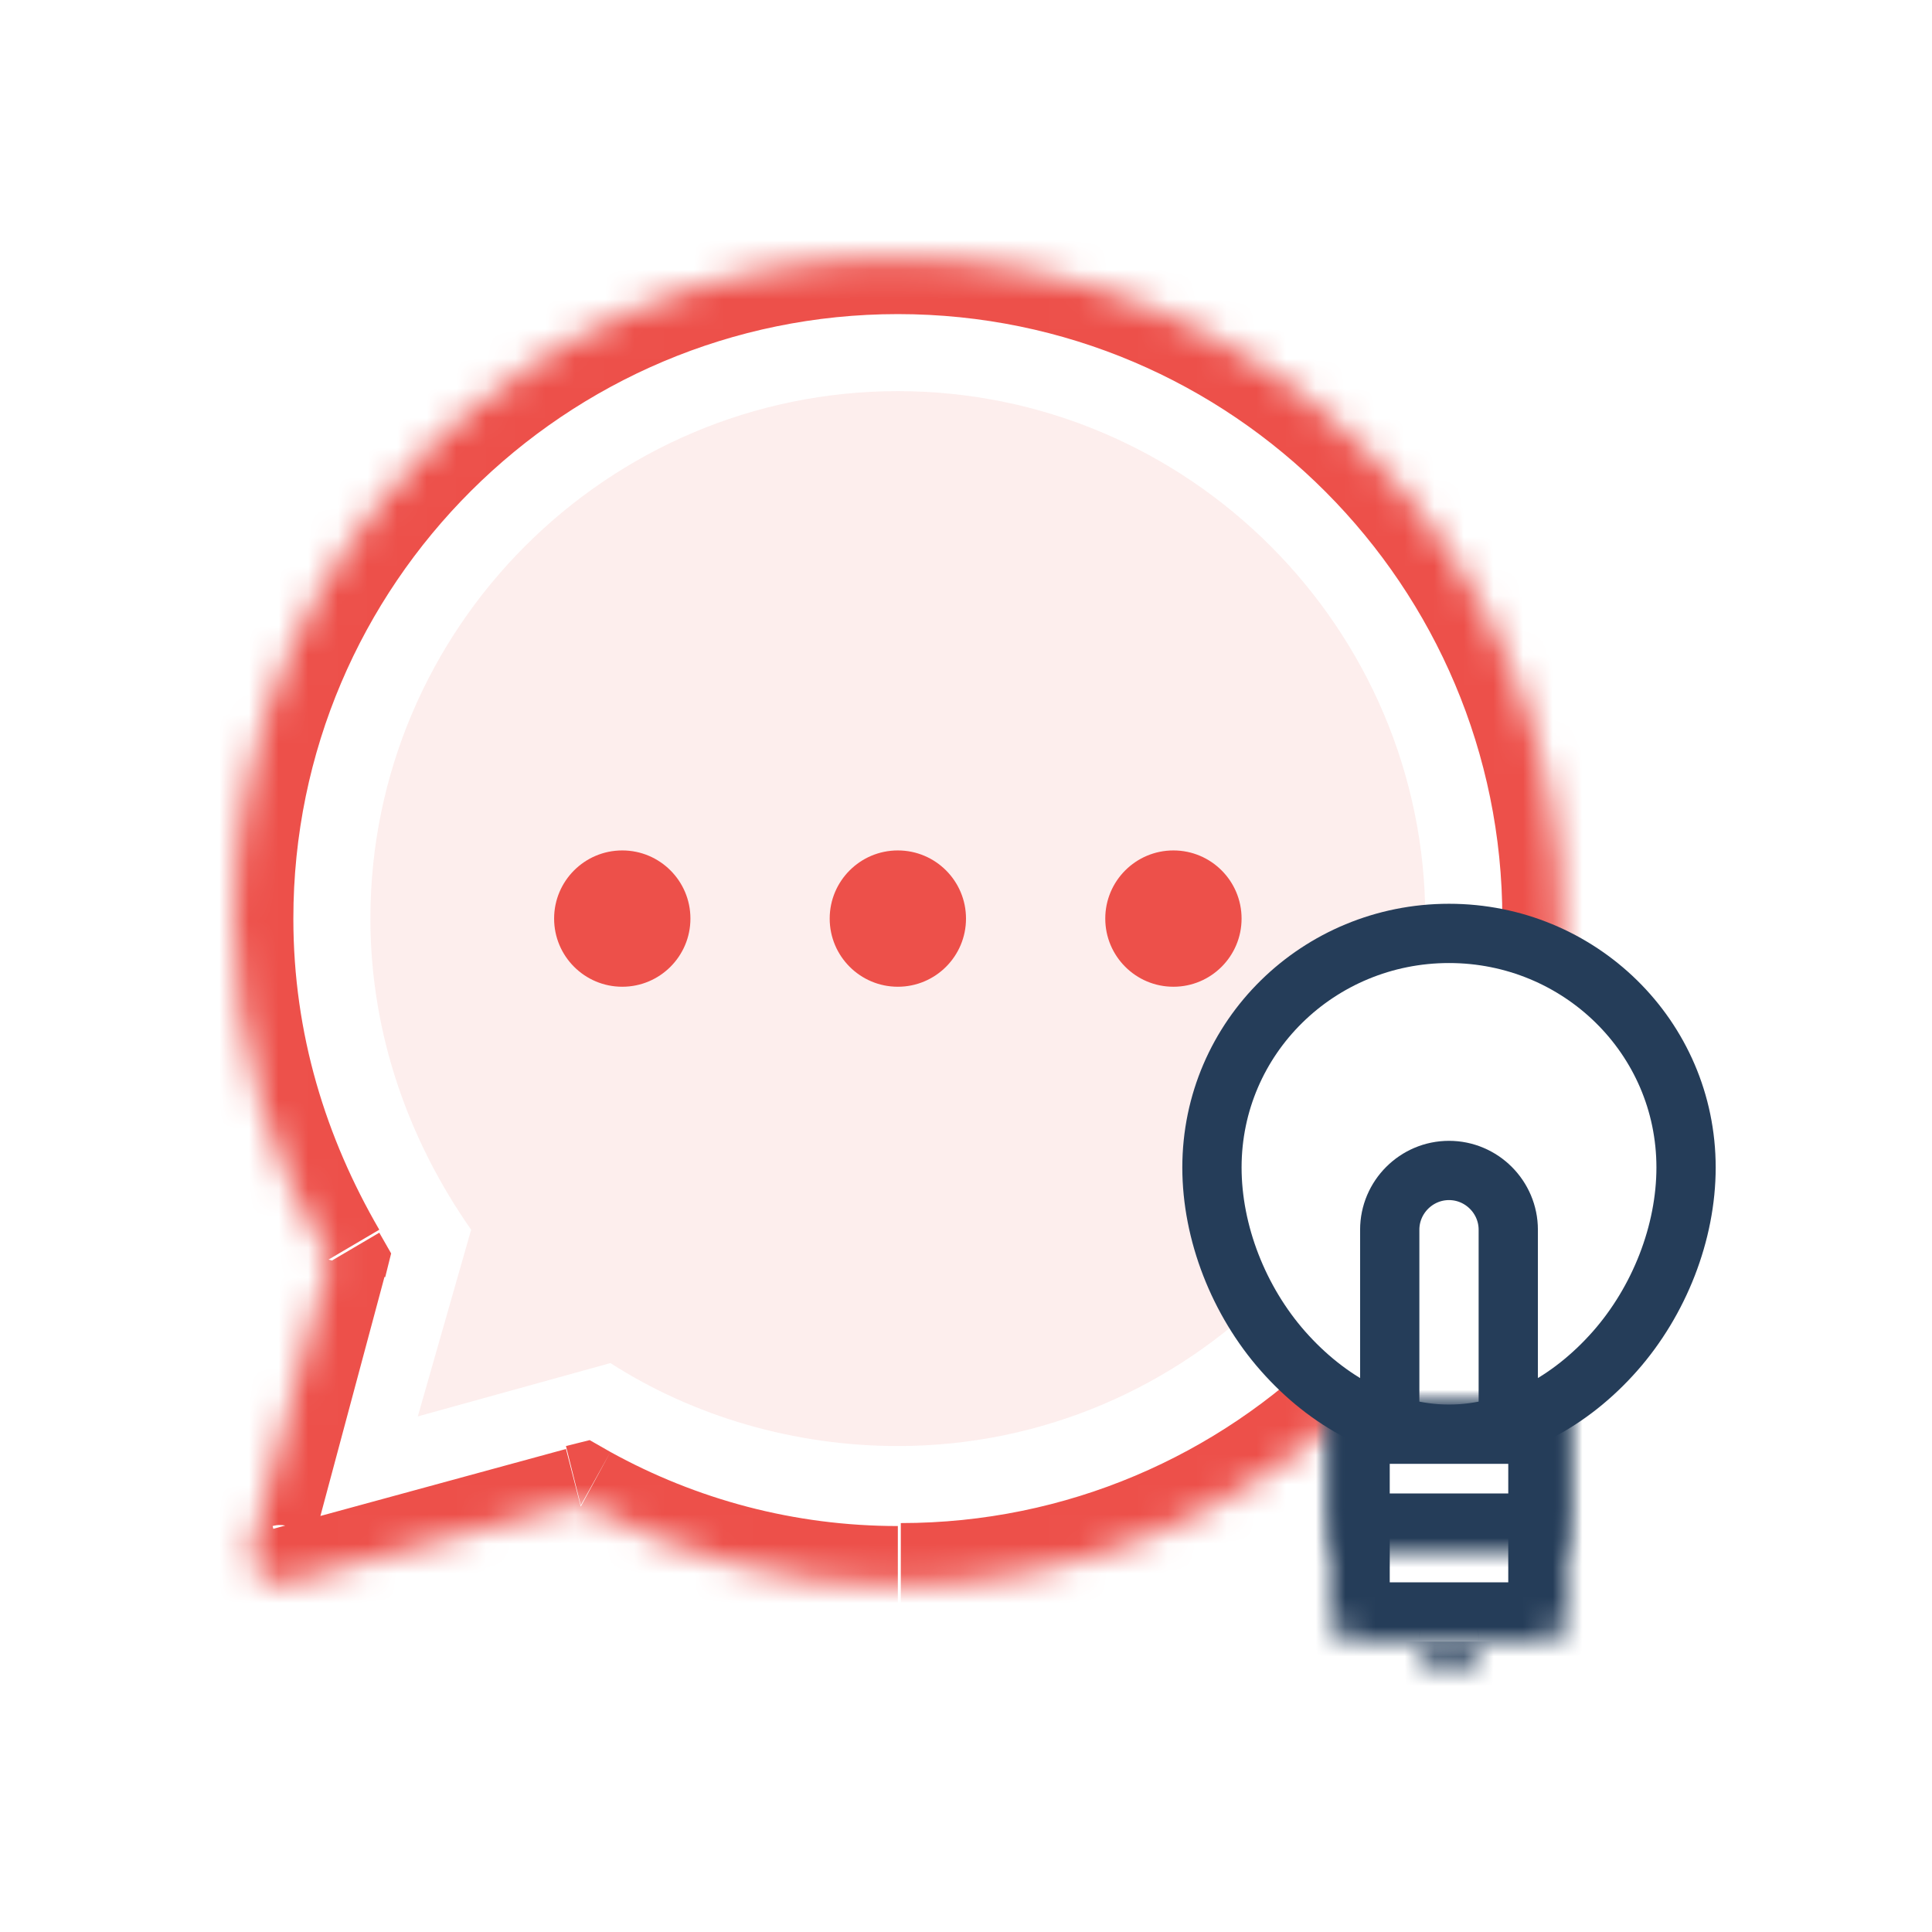
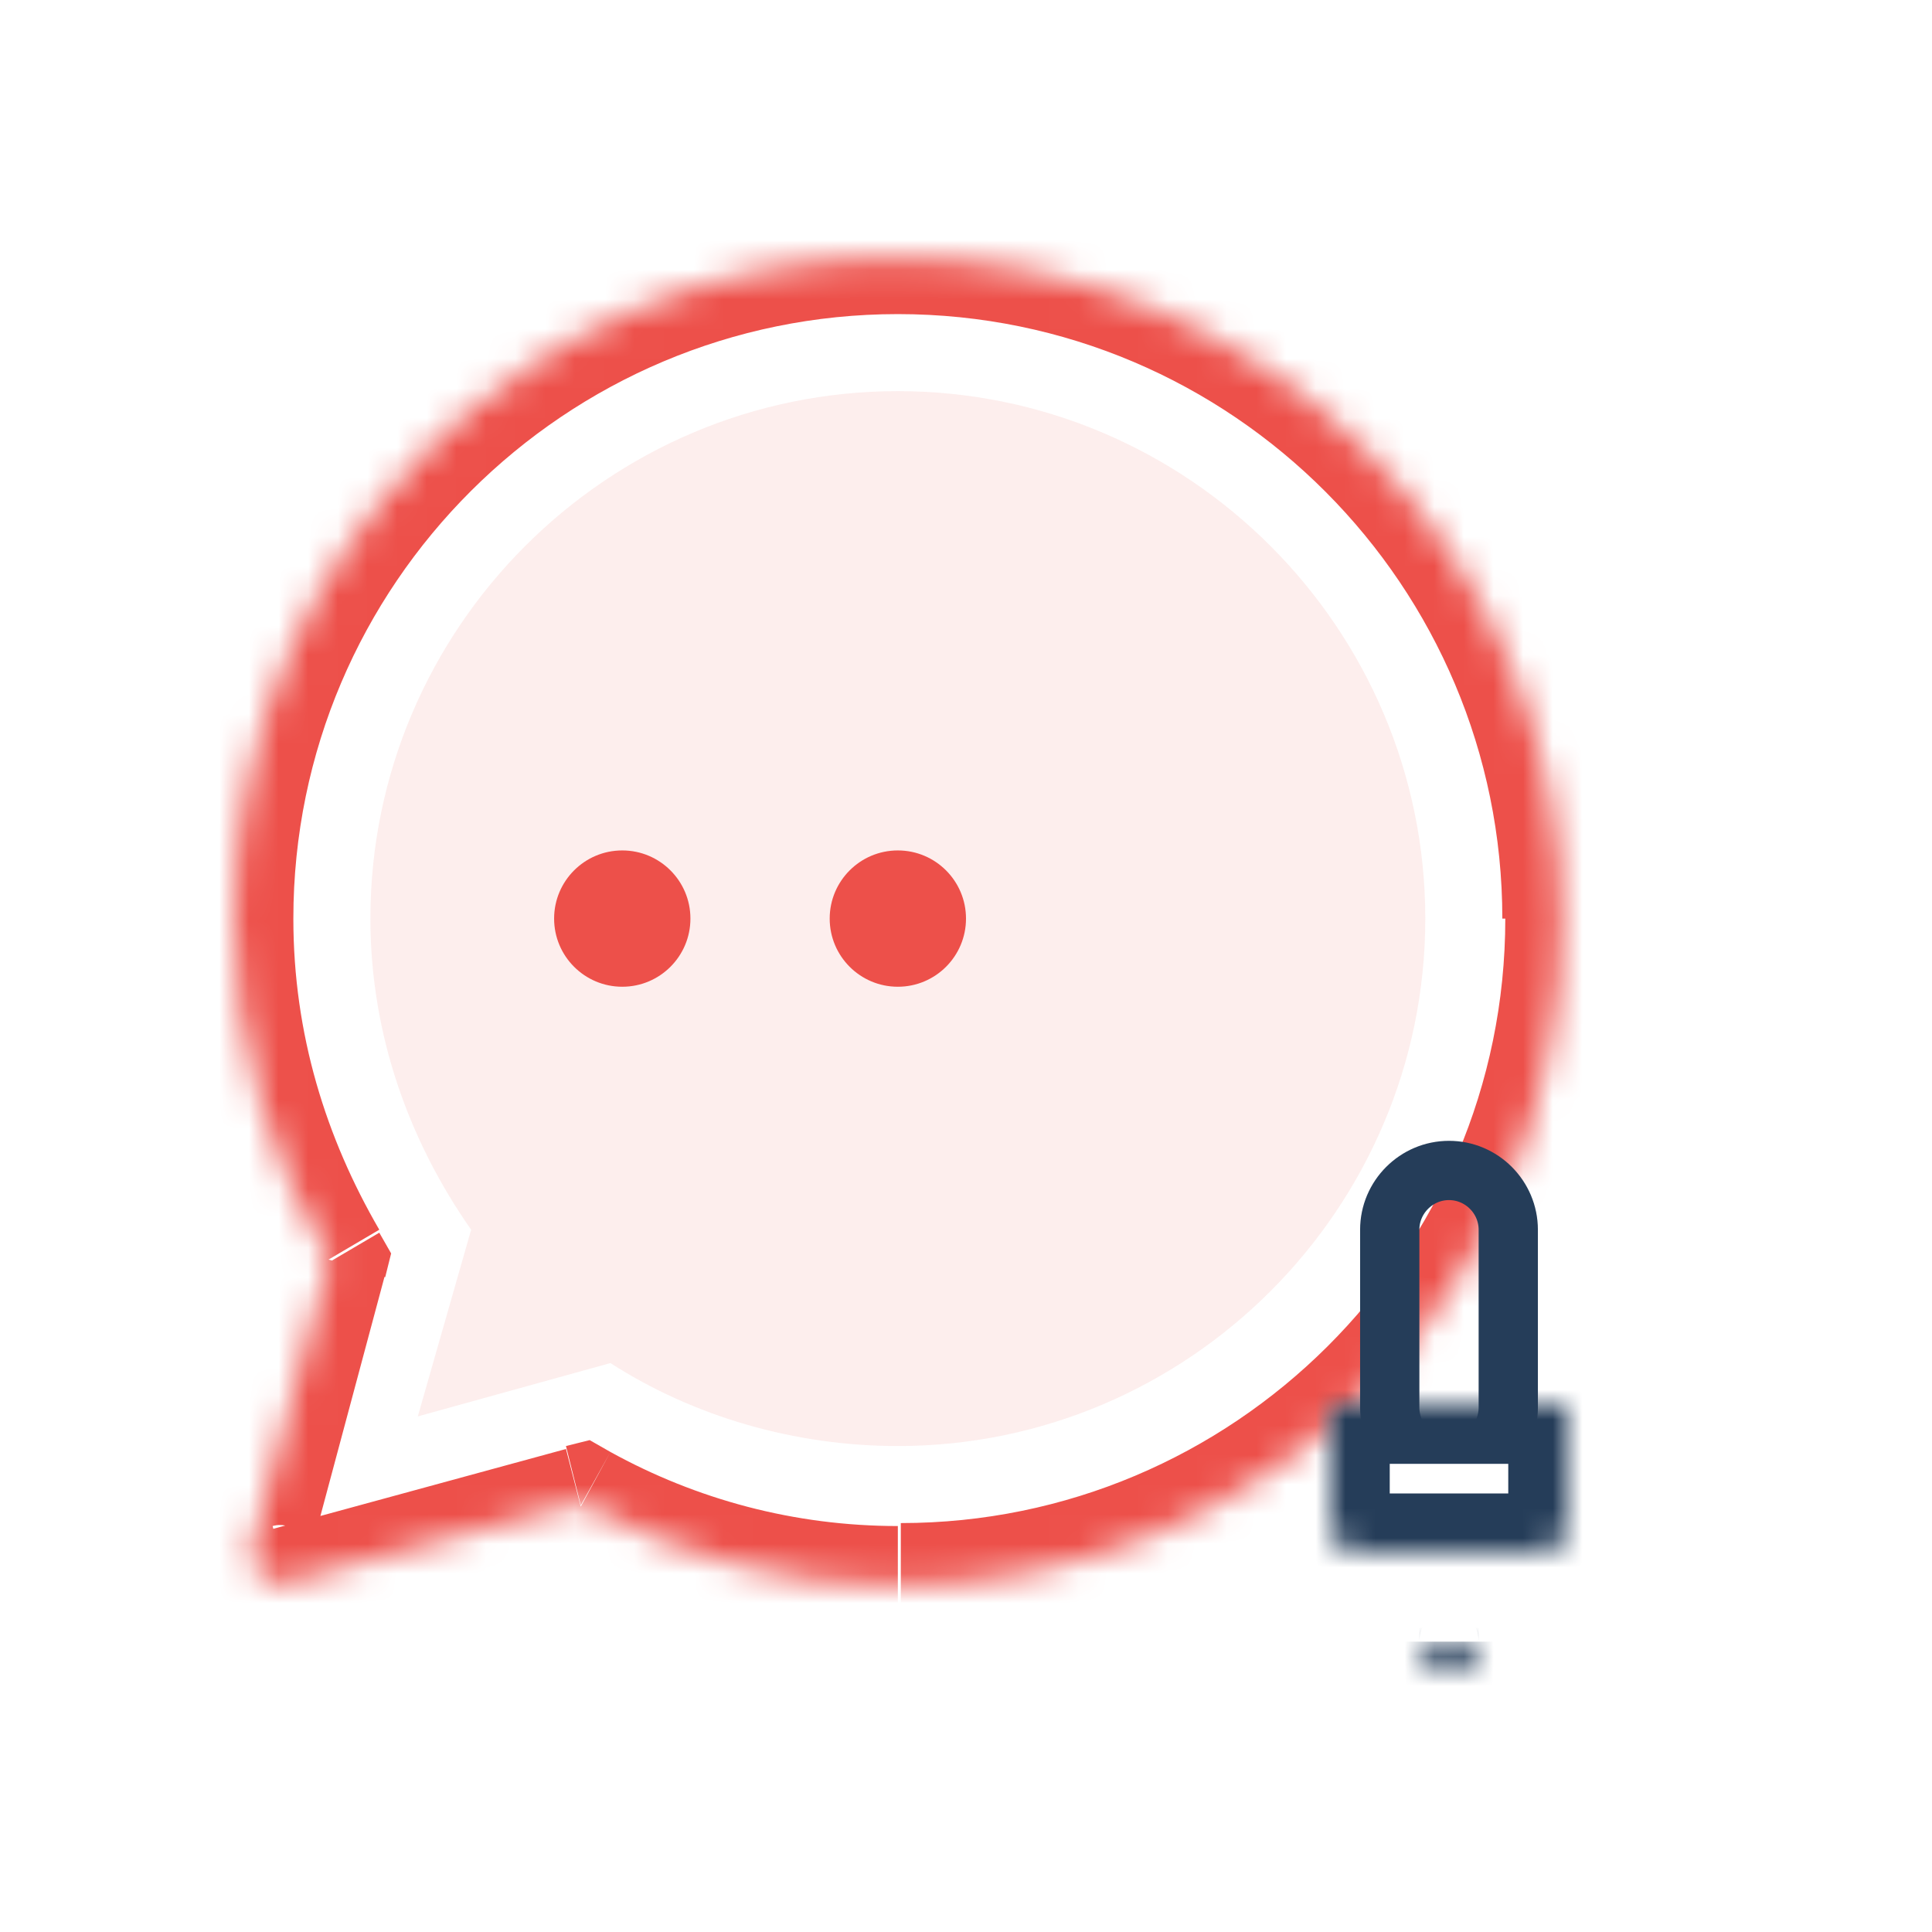
<svg xmlns="http://www.w3.org/2000/svg" version="1.1" id="Layer_1" x="0px" y="0px" viewBox="0 0 65.2 65.2" style="enable-background:new 0 0 65.2 65.2;" xml:space="preserve">
  <style type="text/css">
	.st0{fill-rule:evenodd;clip-rule:evenodd;fill:#FFFFFF;filter:url(#Adobe_OpacityMaskFilter);}
	.st1{mask:url(#path-1-inside-1_1_);fill:#ED504A;}
	.st2{fill-rule:evenodd;clip-rule:evenodd;fill:#ED504A;fill-opacity:0.1;}
	.st3{fill:#ED504A;}
	.st4{fill:#FFFFFF;stroke:#253D59;stroke-width:2;}
	.st5{fill:none;stroke:#253D59;stroke-width:2;}
	.st6{fill:#FFFFFF;filter:url(#Adobe_OpacityMaskFilter_1_);}
	.st7{mask:url(#path-9-inside-2_1_);fill:none;stroke:#253D59;stroke-width:4;}
	.st8{fill:#FFFFFF;filter:url(#Adobe_OpacityMaskFilter_2_);}
	.st9{mask:url(#path-10-inside-3_1_);fill:#253D59;}
	.st10{fill:#FFFFFF;filter:url(#Adobe_OpacityMaskFilter_3_);}
	.st11{mask:url(#path-12-inside-4_1_);fill:#FFFFFF;stroke:#253D59;stroke-width:4;}
</style>
  <defs>
    <filter id="Adobe_OpacityMaskFilter" filterUnits="userSpaceOnUse" x="5.9" y="6.6" width="48.9" height="48.9">
      <feColorMatrix type="matrix" values="1 0 0 0 0  0 1 0 0 0  0 0 1 0 0  0 0 0 1 0" />
    </filter>
  </defs>
  <mask maskUnits="userSpaceOnUse" x="5.9" y="6.6" width="48.9" height="48.9" id="path-1-inside-1_1_">
    <path class="st0" d="M30.3,53.5c12.4,0,22.4-10,22.4-22.4c0-12.4-10-22.4-22.4-22.4C17.9,8.6,7.9,18.6,7.9,31   c0,4.2,1.2,8.1,3.2,11.5l-2.6,9.7c-0.2,0.7,0.5,1.4,1.2,1.2l9.9-2.7C22.8,52.5,26.5,53.5,30.3,53.5z" />
  </mask>
  <path class="st1" d="M11.1,42.6l1.9,0.5l0.2-0.8l-0.4-0.7L11.1,42.6z M8.5,52.2l-1.9-0.5h0L8.5,52.2z M9.7,53.5l0.5,1.9h0L9.7,53.5z   M19.6,50.8l1-1.8l-0.7-0.4l-0.8,0.2L19.6,50.8z M50.8,31c0,11.3-9.2,20.4-20.4,20.4v4c13.5,0,24.4-10.9,24.4-24.4H50.8z M30.3,10.6  c11.3,0,20.4,9.2,20.4,20.4h4c0-13.5-10.9-24.4-24.4-24.4V10.6z M9.9,31c0-11.3,9.2-20.4,20.4-20.4v-4C16.8,6.6,5.9,17.5,5.9,31H9.9  z M12.8,41.5c-1.8-3.1-2.9-6.6-2.9-10.5h-4c0,4.6,1.3,8.9,3.5,12.5L12.8,41.5z M10.4,52.7l2.6-9.7l-3.9-1l-2.6,9.7L10.4,52.7z   M9.2,51.5c0.7-0.2,1.4,0.5,1.2,1.2l-3.9-1C5.9,53.9,8,56,10.2,55.4L9.2,51.5z M19.1,48.9l-9.9,2.7l1,3.9l9.9-2.7L19.1,48.9z   M30.3,51.5c-3.5,0-6.8-0.9-9.7-2.5l-1.9,3.5c3.5,1.9,7.4,2.9,11.6,2.9V51.5z" />
  <path class="st2" d="M30.3,48.8c9.8,0,17.8-8,17.8-17.8c0-9.8-8-17.8-17.8-17.8c-9.8,0-17.8,8-17.8,17.8c0,3.9,1.3,7.5,3.4,10.5  l-1.8,6.3l6.5-1.8C23.4,47.8,26.8,48.8,30.3,48.8z" />
  <circle class="st3" cx="30.3" cy="31" r="2.3" />
  <circle class="st3" cx="21" cy="31" r="2.3" />
-   <circle class="st3" cx="39.6" cy="31" r="2.3" />
-   <path class="st4" d="M56.9,39.4c0,2.2-0.9,4.5-2.4,6.2c-1.5,1.7-3.5,2.8-5.6,2.8c-2.1,0-4.1-1.1-5.6-2.8c-1.5-1.7-2.4-4-2.4-6.2  c0-4.4,3.6-7.9,8-7.9S56.9,35,56.9,39.4z" />
  <path class="st5" d="M48.9,39.5L48.9,39.5c1.1,0,2,0.9,2,2v6c0,1.1-0.9,2-2,2l0,0c-1.1,0-2-0.9-2-2v-6  C46.9,40.4,47.8,39.5,48.9,39.5z" />
  <defs>
    <filter id="Adobe_OpacityMaskFilter_1_" filterUnits="userSpaceOnUse" x="42.9" y="45.4" width="12" height="12">
      <feColorMatrix type="matrix" values="1 0 0 0 0  0 1 0 0 0  0 0 1 0 0  0 0 0 1 0" />
    </filter>
  </defs>
  <mask maskUnits="userSpaceOnUse" x="42.9" y="45.4" width="12" height="12" id="path-9-inside-2_1_">
    <path class="st6" d="M44.9,47.4h8v7c0,0.6-0.4,1-1,1h-6c-0.6,0-1-0.4-1-1V47.4z" />
  </mask>
-   <path class="st7" d="M44.9,47.4h8v7c0,0.6-0.4,1-1,1h-6c-0.6,0-1-0.4-1-1V47.4z" />
  <defs>
    <filter id="Adobe_OpacityMaskFilter_2_" filterUnits="userSpaceOnUse" x="45.9" y="53.4" width="6" height="5">
      <feColorMatrix type="matrix" values="1 0 0 0 0  0 1 0 0 0  0 0 1 0 0  0 0 0 1 0" />
    </filter>
  </defs>
  <mask maskUnits="userSpaceOnUse" x="45.9" y="53.4" width="6" height="5" id="path-10-inside-3_1_">
    <path class="st8" d="M47.9,55.4h2l0,0c0,0.6-0.4,1-1,1l0,0C48.4,56.4,47.9,56,47.9,55.4L47.9,55.4z" />
  </mask>
  <path class="st9" d="M47.9,57.4h2v-4h-2V57.4z M48.9,54.4c0.6,0,1,0.4,1,1h-4c0,1.7,1.3,3,3,3V54.4z M47.9,55.4c0-0.6,0.4-1,1-1v4  c1.7,0,3-1.3,3-3H47.9z" />
  <defs>
    <filter id="Adobe_OpacityMaskFilter_3_" filterUnits="userSpaceOnUse" x="42.9" y="45.4" width="12" height="9">
      <feColorMatrix type="matrix" values="1 0 0 0 0  0 1 0 0 0  0 0 1 0 0  0 0 0 1 0" />
    </filter>
  </defs>
  <mask maskUnits="userSpaceOnUse" x="42.9" y="45.4" width="12" height="9" id="path-12-inside-4_1_">
    <path class="st10" d="M44.9,47.4h8v4c0,0.6-0.4,1-1,1h-6c-0.6,0-1-0.4-1-1V47.4z" />
  </mask>
  <path class="st11" d="M44.9,47.4h8v4c0,0.6-0.4,1-1,1h-6c-0.6,0-1-0.4-1-1V47.4z" />
</svg>